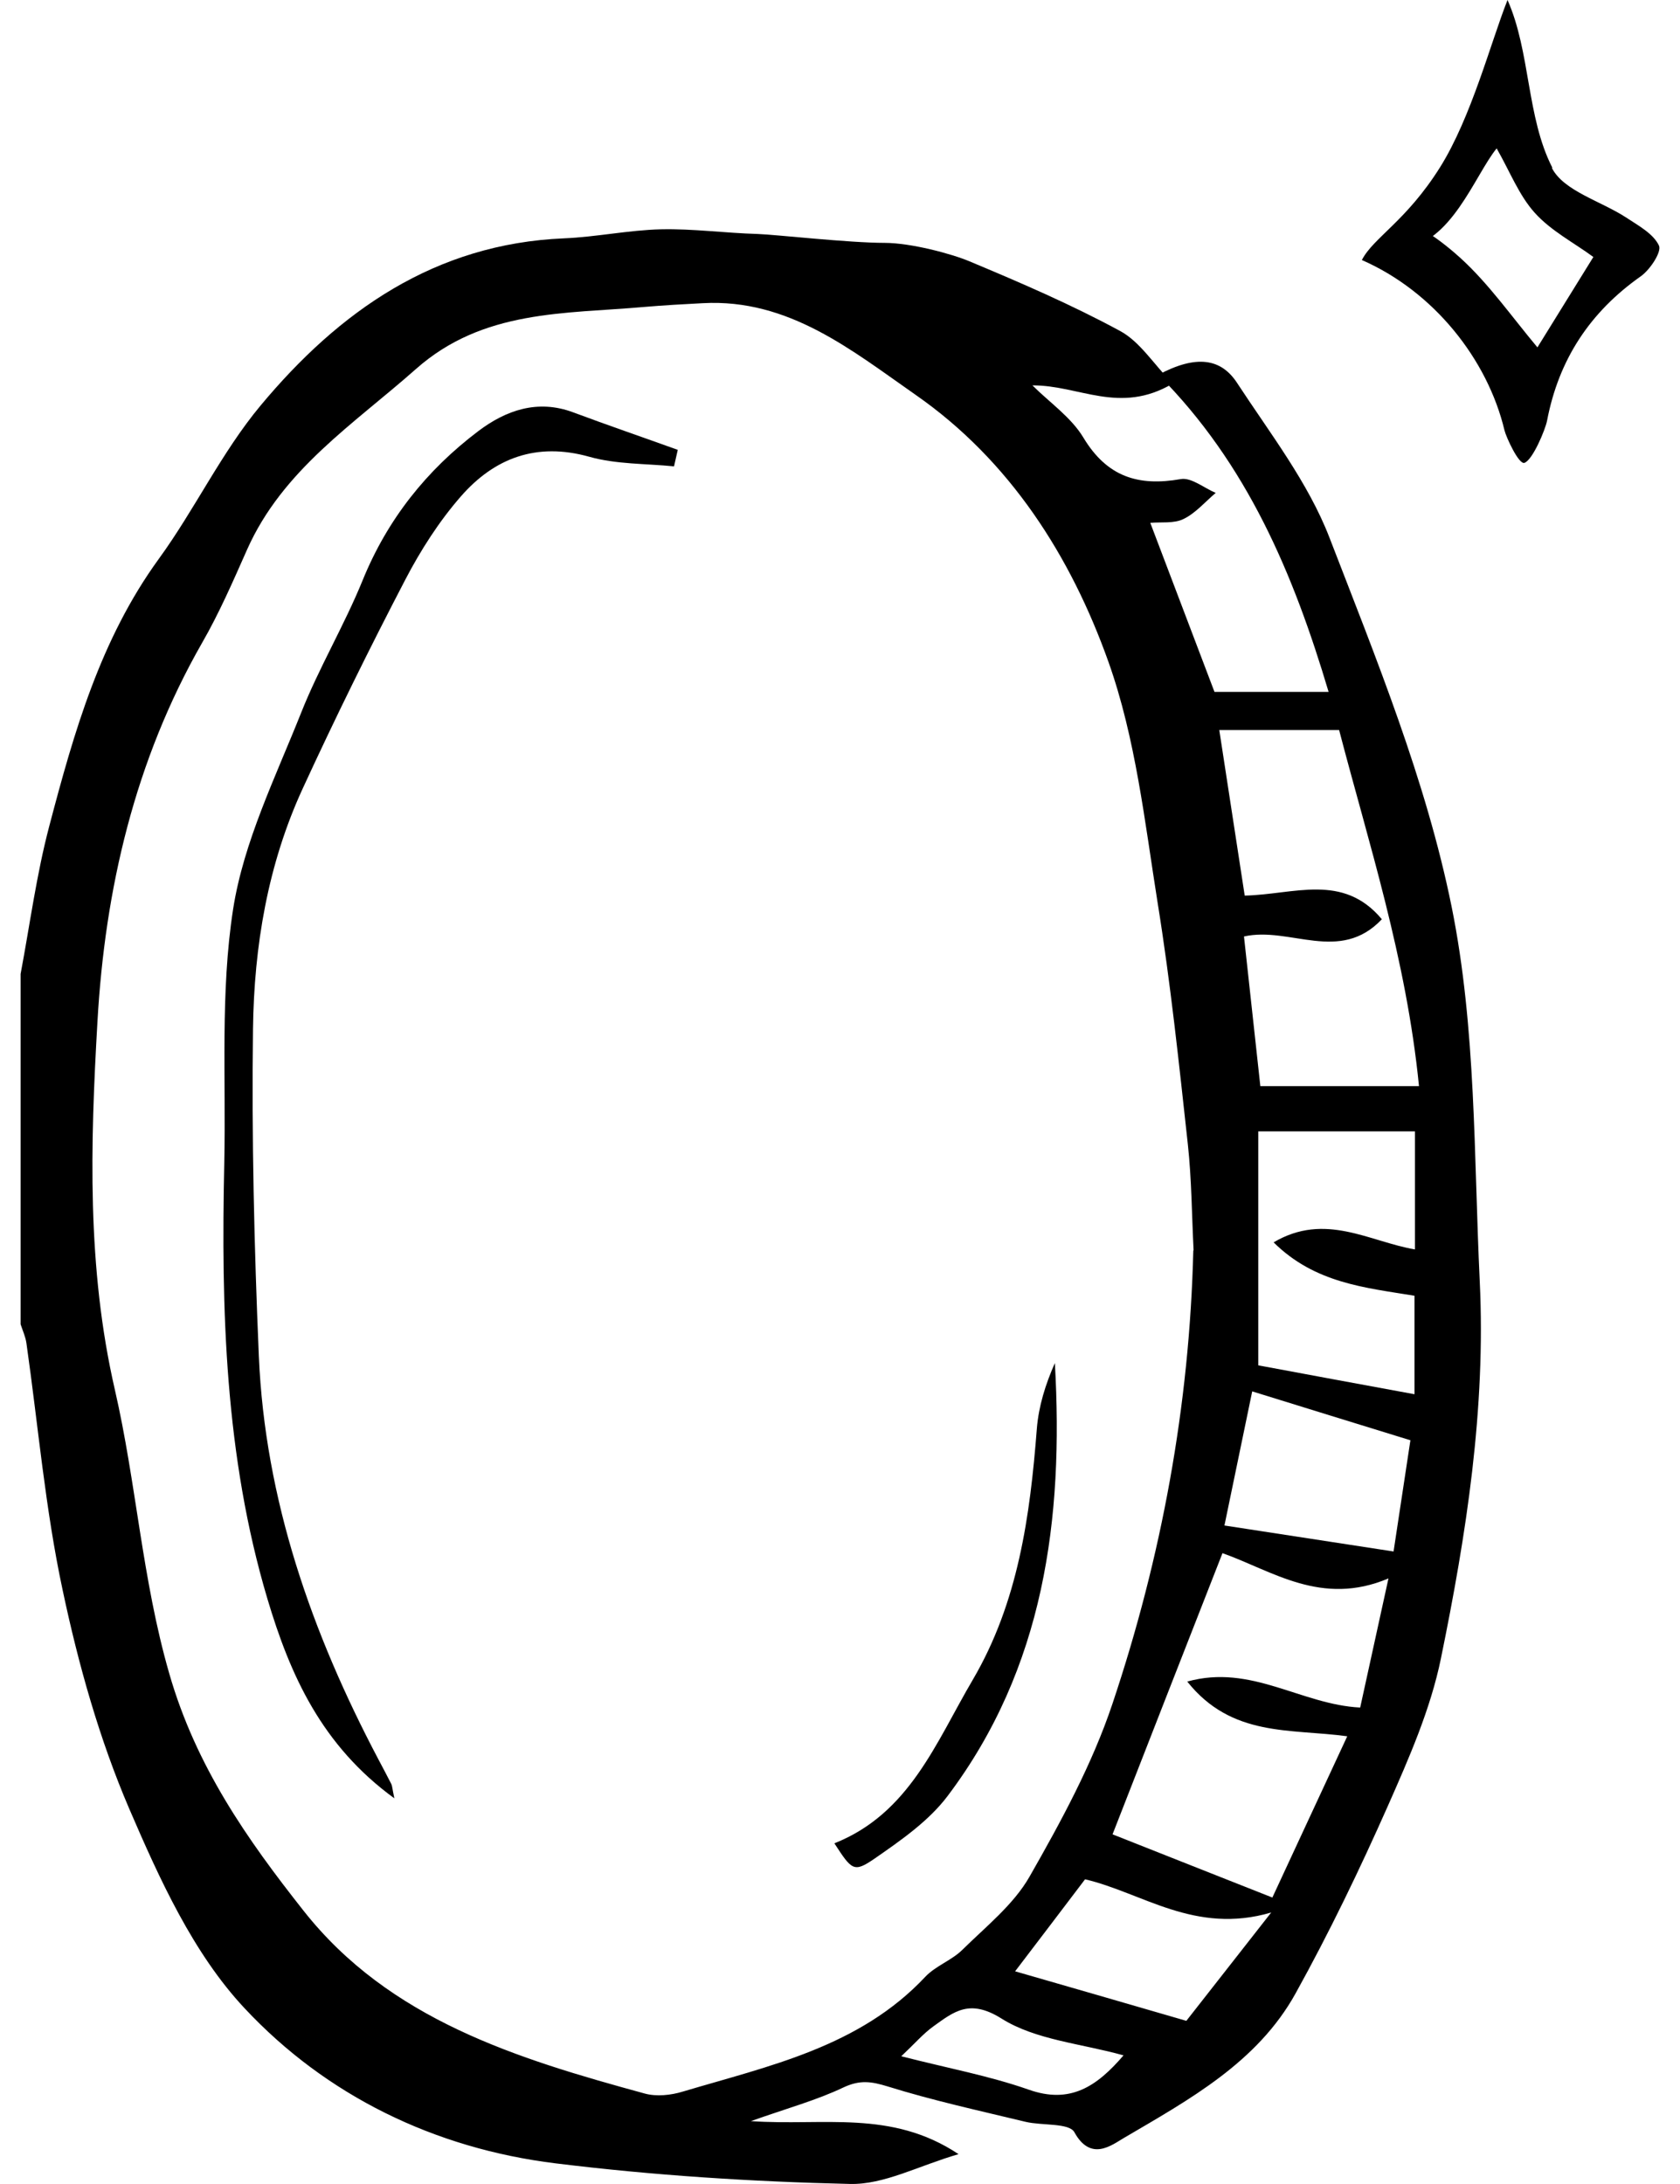
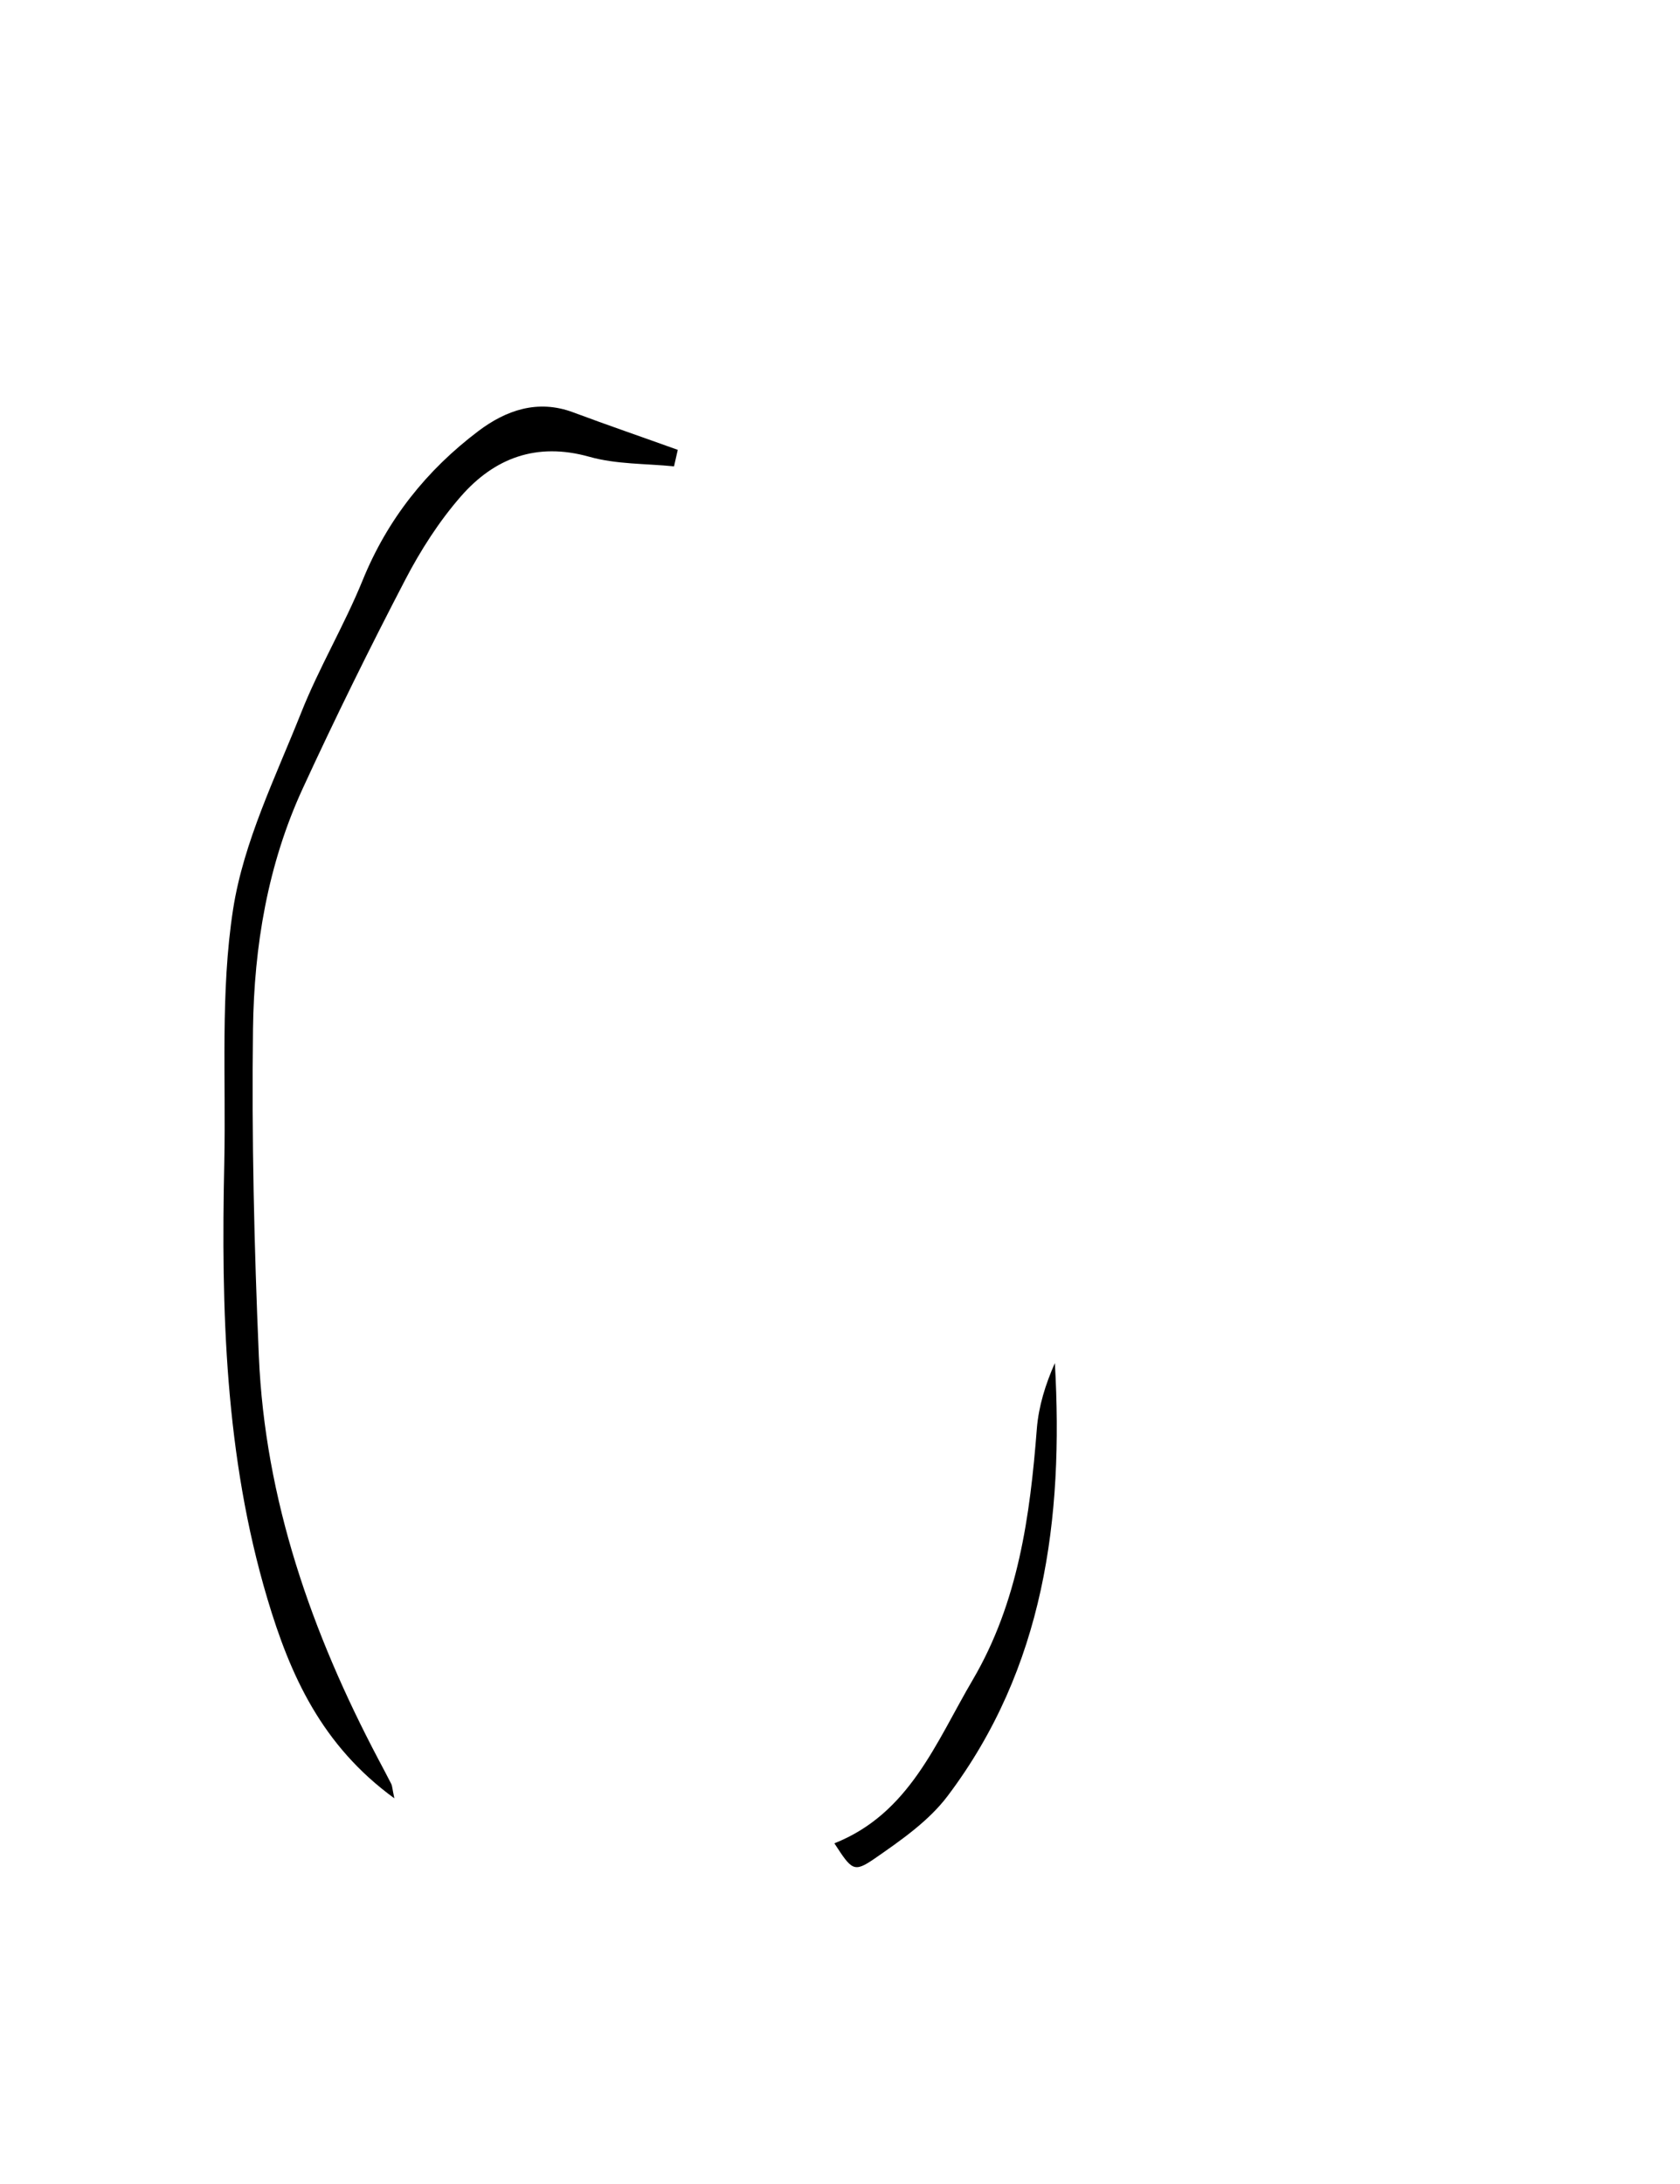
<svg xmlns="http://www.w3.org/2000/svg" width="30" height="39" viewBox="0 0 30 39" fill="none">
-   <path d="M0.368 17.392C0.534 16.509 0.652 15.614 0.881 14.747C1.321 13.077 1.791 11.418 2.835 9.981C3.48 9.095 3.955 8.08 4.653 7.242C6.055 5.559 7.765 4.353 10.072 4.256C10.649 4.232 11.224 4.109 11.801 4.095C12.376 4.082 12.953 4.162 13.527 4.178C13.85 4.189 15.16 4.337 15.796 4.337C16.266 4.337 16.997 4.533 17.313 4.667C18.224 5.048 19.134 5.44 20.001 5.91C20.356 6.101 20.6 6.501 20.941 6.85C19.99 7.411 19.273 6.877 18.436 6.882C18.745 7.189 19.128 7.452 19.346 7.814C19.768 8.515 20.326 8.689 21.086 8.555C21.274 8.523 21.5 8.714 21.709 8.802C21.518 8.963 21.349 9.165 21.132 9.269C20.96 9.353 20.732 9.318 20.541 9.337C20.919 10.335 21.29 11.31 21.687 12.355H23.725C23.097 10.247 22.273 8.287 20.686 6.692C21.365 6.329 21.806 6.402 22.09 6.837C22.678 7.736 23.358 8.612 23.739 9.597C24.574 11.759 25.465 13.936 25.922 16.192C26.362 18.367 26.317 20.646 26.424 22.88C26.534 25.155 26.185 27.399 25.731 29.614C25.546 30.519 25.162 31.392 24.786 32.243C24.281 33.382 23.739 34.507 23.135 35.597C22.453 36.829 21.236 37.493 20.071 38.177C19.851 38.306 19.478 38.607 19.185 38.075C19.091 37.906 18.61 37.96 18.315 37.89C17.491 37.691 16.664 37.511 15.855 37.259C15.56 37.168 15.356 37.138 15.063 37.275C14.585 37.503 14.062 37.646 13.409 37.877C14.706 37.968 15.915 37.667 17.117 38.467C16.403 38.674 15.786 39.015 15.176 38.999C13.423 38.959 11.661 38.846 9.919 38.631C7.76 38.365 5.824 37.423 4.363 35.857C3.45 34.88 2.849 33.556 2.309 32.302C1.775 31.059 1.401 29.727 1.12 28.401C0.808 26.948 0.682 25.458 0.472 23.986C0.456 23.871 0.405 23.761 0.368 23.648C0.368 21.562 0.368 19.478 0.368 17.392ZM21.314 22.33C21.282 21.685 21.279 21.06 21.212 20.439C21.054 18.998 20.903 17.553 20.672 16.122C20.442 14.677 20.28 13.187 19.794 11.82C19.123 9.935 18.036 8.225 16.352 7.052C15.214 6.259 14.086 5.33 12.55 5.414C12.204 5.432 11.855 5.451 11.508 5.481C10.082 5.607 8.627 5.526 7.427 6.59C6.315 7.575 5.045 8.389 4.411 9.817C4.162 10.378 3.915 10.948 3.609 11.479C2.408 13.579 1.874 15.877 1.74 18.248C1.614 20.437 1.549 22.633 2.051 24.816C2.435 26.486 2.537 28.2 3.021 29.88C3.499 31.545 4.414 32.845 5.418 34.117C6.954 36.067 9.234 36.762 11.514 37.385C11.723 37.442 11.981 37.415 12.193 37.35C13.739 36.889 15.348 36.553 16.524 35.299C16.707 35.106 16.988 35.009 17.179 34.824C17.603 34.405 18.097 34.015 18.385 33.511C18.949 32.523 19.504 31.502 19.864 30.428C20.745 27.802 21.242 25.09 21.309 22.327L21.314 22.33ZM22.721 33.884C23.145 32.968 23.596 32.002 24.058 31.005C23.046 30.866 21.996 31.027 21.201 30.028C22.345 29.709 23.231 30.439 24.289 30.492C24.448 29.77 24.606 29.04 24.794 28.186C23.596 28.694 22.718 28.049 21.83 27.735C21.161 29.443 20.506 31.118 19.867 32.756C20.78 33.119 21.714 33.486 22.724 33.886L22.721 33.884ZM25.339 19.395C25.114 17.118 24.432 15.029 23.913 13.037H21.773C21.929 14.06 22.079 15.032 22.227 15.993C23.108 15.974 23.98 15.582 24.676 16.415C23.924 17.212 23.03 16.538 22.214 16.723C22.318 17.671 22.418 18.587 22.506 19.395H25.337H25.339ZM25.256 23.138C24.375 22.993 23.481 22.915 22.743 22.185C23.664 21.64 24.456 22.174 25.267 22.311V20.203H22.469V24.381C23.366 24.548 24.292 24.72 25.259 24.897V23.138H25.256ZM25.183 25.718C24.19 25.412 23.285 25.133 22.361 24.846C22.181 25.716 22.01 26.535 21.865 27.241C22.909 27.402 23.887 27.552 24.885 27.705C24.987 27.034 25.095 26.32 25.186 25.718H25.183ZM21.185 36.086C21.567 35.597 22.079 34.947 22.7 34.152C21.336 34.552 20.399 33.798 19.376 33.559C18.941 34.134 18.519 34.687 18.127 35.202C19.061 35.471 20.017 35.747 21.183 36.086H21.185ZM20.063 36.703C19.306 36.491 18.492 36.429 17.883 36.045C17.313 35.688 17.034 35.922 16.661 36.19C16.486 36.317 16.344 36.483 16.094 36.719C16.921 36.931 17.665 37.068 18.369 37.315C19.107 37.576 19.582 37.264 20.063 36.703Z" fill="black" />
-   <path d="M27.712 2.999C27.924 3.413 28.59 3.59 29.044 3.888C29.259 4.03 29.524 4.173 29.624 4.385C29.677 4.495 29.468 4.814 29.301 4.933C28.391 5.574 27.835 6.42 27.626 7.513C27.594 7.674 27.371 8.211 27.223 8.265C27.121 8.302 26.893 7.8 26.866 7.685C26.563 6.415 25.601 5.204 24.318 4.643C24.49 4.401 24.812 4.232 24.909 4.068C25.088 3.762 25.832 4.382 26.077 4.605C26.587 5.069 26.99 5.649 27.454 6.203C27.779 5.676 28.112 5.139 28.453 4.589C28.109 4.336 27.698 4.124 27.408 3.802C27.124 3.488 26.963 3.064 26.726 2.65C26.34 3.12 25.905 4.385 25.024 4.43C24.914 4.436 24.334 4.648 24.321 4.64C24.527 4.242 25.11 3.95 25.714 2.989C26.275 2.094 26.622 0.752 26.92 0C27.331 0.924 27.258 2.094 27.72 2.994L27.712 2.999Z" fill="black" />
  <path d="M7.042 32.113C5.747 31.17 5.184 29.922 4.775 28.55C4.016 26.002 3.948 23.392 4.005 20.766C4.037 19.254 3.932 17.718 4.163 16.233C4.351 15.03 4.92 13.878 5.377 12.729C5.696 11.924 6.147 11.169 6.475 10.364C6.918 9.273 7.619 8.395 8.543 7.697C9.034 7.327 9.601 7.125 10.237 7.364C10.857 7.595 11.483 7.81 12.103 8.033C12.082 8.132 12.057 8.232 12.036 8.328C11.531 8.277 11.005 8.293 10.521 8.156C9.582 7.893 8.83 8.178 8.231 8.863C7.842 9.308 7.512 9.824 7.238 10.35C6.599 11.577 5.986 12.82 5.406 14.08C4.781 15.436 4.536 16.899 4.518 18.376C4.493 20.32 4.539 22.269 4.622 24.213C4.732 26.783 5.565 29.157 6.757 31.417C6.835 31.565 6.913 31.71 6.988 31.858C7.004 31.89 7.004 31.933 7.042 32.113Z" fill="black" />
  <path d="M14.898 32.917C16.243 32.385 16.715 31.11 17.371 29.996C18.182 28.613 18.394 27.074 18.515 25.512C18.547 25.111 18.67 24.717 18.837 24.341C18.995 27.123 18.646 29.784 16.922 32.071C16.584 32.52 16.084 32.866 15.615 33.191C15.247 33.443 15.212 33.398 14.9 32.917H14.898Z" fill="black" />
</svg>